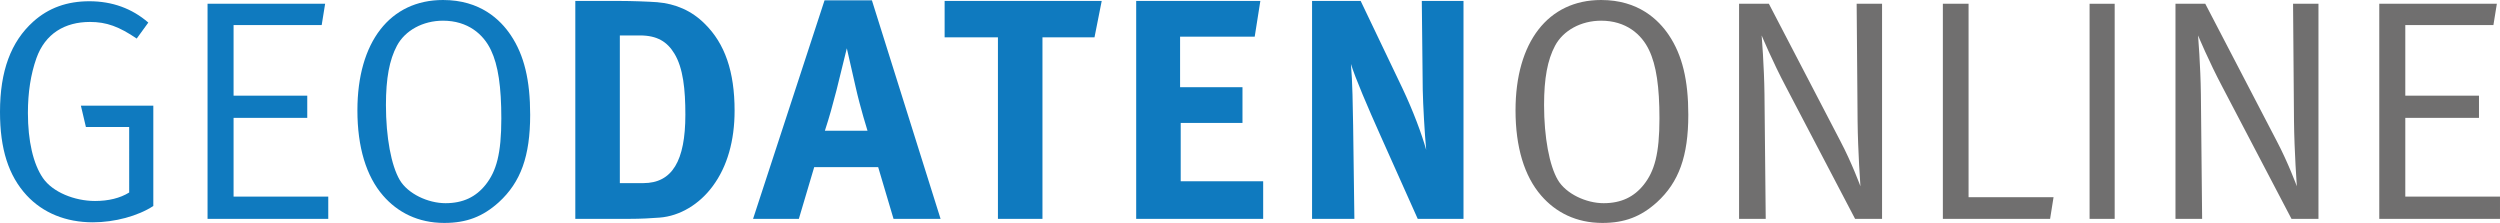
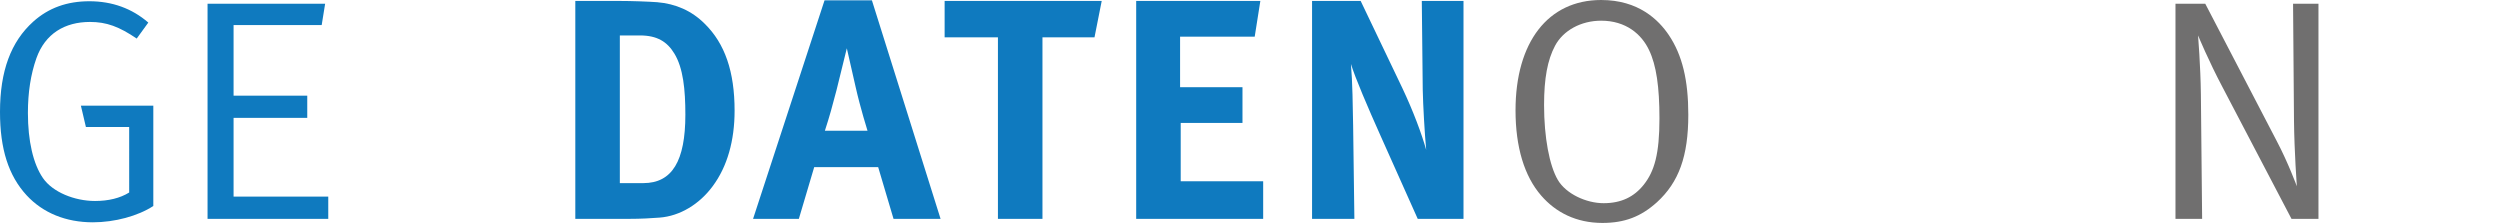
<svg xmlns="http://www.w3.org/2000/svg" version="1.1" id="Ebene_1" x="0px" y="0px" width="382.749px" height="34.131px" viewBox="0 0 382.749 34.131" enable-background="new 0 0 382.749 34.131" xml:space="preserve">
  <g>
    <path fill="#0F7ABF" d="M22.706,3.456L20.93,5.904C18.242,4.08,16.321,3.36,13.777,3.36c-3.84,0-6.865,1.775-8.209,5.568   c-0.864,2.448-1.296,5.232-1.296,8.353c0,4.32,0.816,7.824,2.304,9.984c1.488,2.16,4.848,3.506,7.969,3.506   c2.064,0,3.84-0.434,5.232-1.297V19.441h-6.625l-0.768-3.265h11.089v15.362c-2.353,1.535-5.905,2.496-9.265,2.496   c-4.128,0-7.632-1.439-10.129-4.129C1.296,26.883,0,22.803,0,17.138C0,10.849,1.68,6.384,5.088,3.312   C7.44,1.2,10.273,0.192,13.681,0.192C17.186,0.192,20.209,1.296,22.706,3.456z" />
    <path fill="#0F7ABF" d="M31.776,0.576h18.001L49.25,3.841H35.76v10.801h11.281v3.407H35.76V30.1h14.497v3.408H31.776V0.576z" />
-     <path fill="#0F7ABF" d="M67.824,0c5.712,0,8.785,3.024,10.369,5.376c2.064,3.072,2.976,6.913,2.976,12.193   c0,6.337-1.44,10.321-4.8,13.394c-2.448,2.209-4.944,3.168-8.353,3.168c-4.032,0-7.152-1.633-9.361-4.176   c-2.592-2.977-3.936-7.441-3.936-13.058C54.719,6.433,59.711,0,67.824,0z M67.824,3.168c-3.072,0-5.809,1.488-7.057,3.841   c-1.152,2.16-1.68,4.992-1.68,9.072c0,4.944,0.816,9.265,2.112,11.474c1.248,2.111,4.32,3.553,7.009,3.553   c2.688,0,4.656-0.961,6.145-2.832c1.632-2.064,2.4-4.705,2.4-10.129c0-4.85-0.48-8.161-1.584-10.466   C74.017,5.232,71.617,3.168,67.824,3.168z" />
    <path fill="#0F7ABF" d="M94.8,0.144c1.92,0,4.464,0.096,5.809,0.192c2.832,0.24,5.28,1.296,7.296,3.313   c3.072,3.024,4.561,7.296,4.561,13.297c0,4.561-1.104,8.545-3.36,11.57c-2.016,2.734-4.992,4.559-8.113,4.799   c-1.248,0.096-2.832,0.193-4.8,0.193h-8.113V0.144H94.8z M94.896,28.035h3.6c4.417,0,6.433-3.408,6.433-10.466   c0-3.889-0.336-7.152-1.68-9.361c-1.104-1.824-2.64-2.783-5.28-2.783h-3.072V28.035z" />
    <path fill="#0F7ABF" d="M133.488,0.048l10.513,33.46H136.8l-2.352-7.922h-9.793l-2.352,7.922h-7.009l10.945-33.46H133.488z    M132.816,20.018c0,0-1.104-3.505-1.824-6.721c-0.336-1.536-1.344-5.904-1.344-5.904s-0.96,3.937-1.584,6.433   c-0.624,2.4-1.056,3.985-1.776,6.192H132.816z" />
    <path fill="#0F7ABF" d="M168.672,0.144l-1.104,5.568h-7.968v27.796h-6.817V5.712h-8.161V0.144H168.672z" />
    <path fill="#0F7ABF" d="M192.959,0.144l-0.864,5.473H180.67v7.729h9.553v5.474h-9.457v8.928h12.625v5.762h-19.441V0.144H192.959z" />
    <path fill="#0F7ABF" d="M208.318,0.144l6.383,13.346c1.682,3.553,2.977,7.058,3.648,9.456c-0.24-2.592-0.48-6.864-0.527-9.168   l-0.145-13.634h6.385v33.364h-7.008l-5.713-12.77c-1.873-4.177-3.889-8.882-4.512-10.945c0.24,2.735,0.287,6.673,0.336,9.457   l0.191,14.258h-6.48V0.144H208.318z" />
    <path fill="#706F6F" d="M245.133,0c5.713,0,8.785,3.024,10.369,5.376c2.064,3.072,2.977,6.913,2.977,12.193   c0,6.337-1.441,10.321-4.801,13.394c-2.449,2.209-4.945,3.168-8.354,3.168c-4.031,0-7.152-1.633-9.359-4.176   c-2.594-2.977-3.938-7.441-3.938-13.058C232.027,6.433,237.02,0,245.133,0z M245.133,3.168c-3.072,0-5.809,1.488-7.057,3.841   c-1.152,2.16-1.68,4.992-1.68,9.072c0,4.944,0.816,9.265,2.111,11.474c1.248,2.111,4.32,3.553,7.01,3.553   c2.688,0,4.656-0.961,6.145-2.832c1.631-2.064,2.4-4.705,2.4-10.129c0-4.85-0.48-8.161-1.586-10.466   C251.326,5.232,248.926,3.168,245.133,3.168z" />
-     <path fill="#706F6F" d="M266.252,0.576h4.561l10.945,21.025c1.727,3.266,3.072,6.914,3.072,6.914s-0.385-5.281-0.434-10.033   l-0.143-17.906h3.889v32.932h-4.129l-10.561-20.163c-2.113-3.984-3.744-7.92-3.744-7.92s0.383,4.704,0.432,8.977l0.191,19.106   h-4.08V0.576z" />
-     <path fill="#706F6F" d="M297.451,0.576h3.936v29.619h13.01l-0.527,3.313h-16.418V0.576z" />
-     <path fill="#706F6F" d="M319.914,0.576h3.842v32.932h-3.842V0.576z" />
    <path fill="#706F6F" d="M333.066,0.576h4.561l10.945,21.025c1.727,3.266,3.072,6.914,3.072,6.914s-0.385-5.281-0.434-10.033   l-0.143-17.906h3.889v32.932h-4.129l-10.561-20.163c-2.113-3.984-3.744-7.92-3.744-7.92s0.383,4.704,0.432,8.977l0.191,19.106   h-4.08V0.576z" />
-     <path fill="#706F6F" d="M364.266,0.576h18.002l-0.527,3.265h-13.49v10.801h11.281v3.407H368.25V30.1h14.498v3.408h-18.482V0.576z" />
  </g>
</svg>